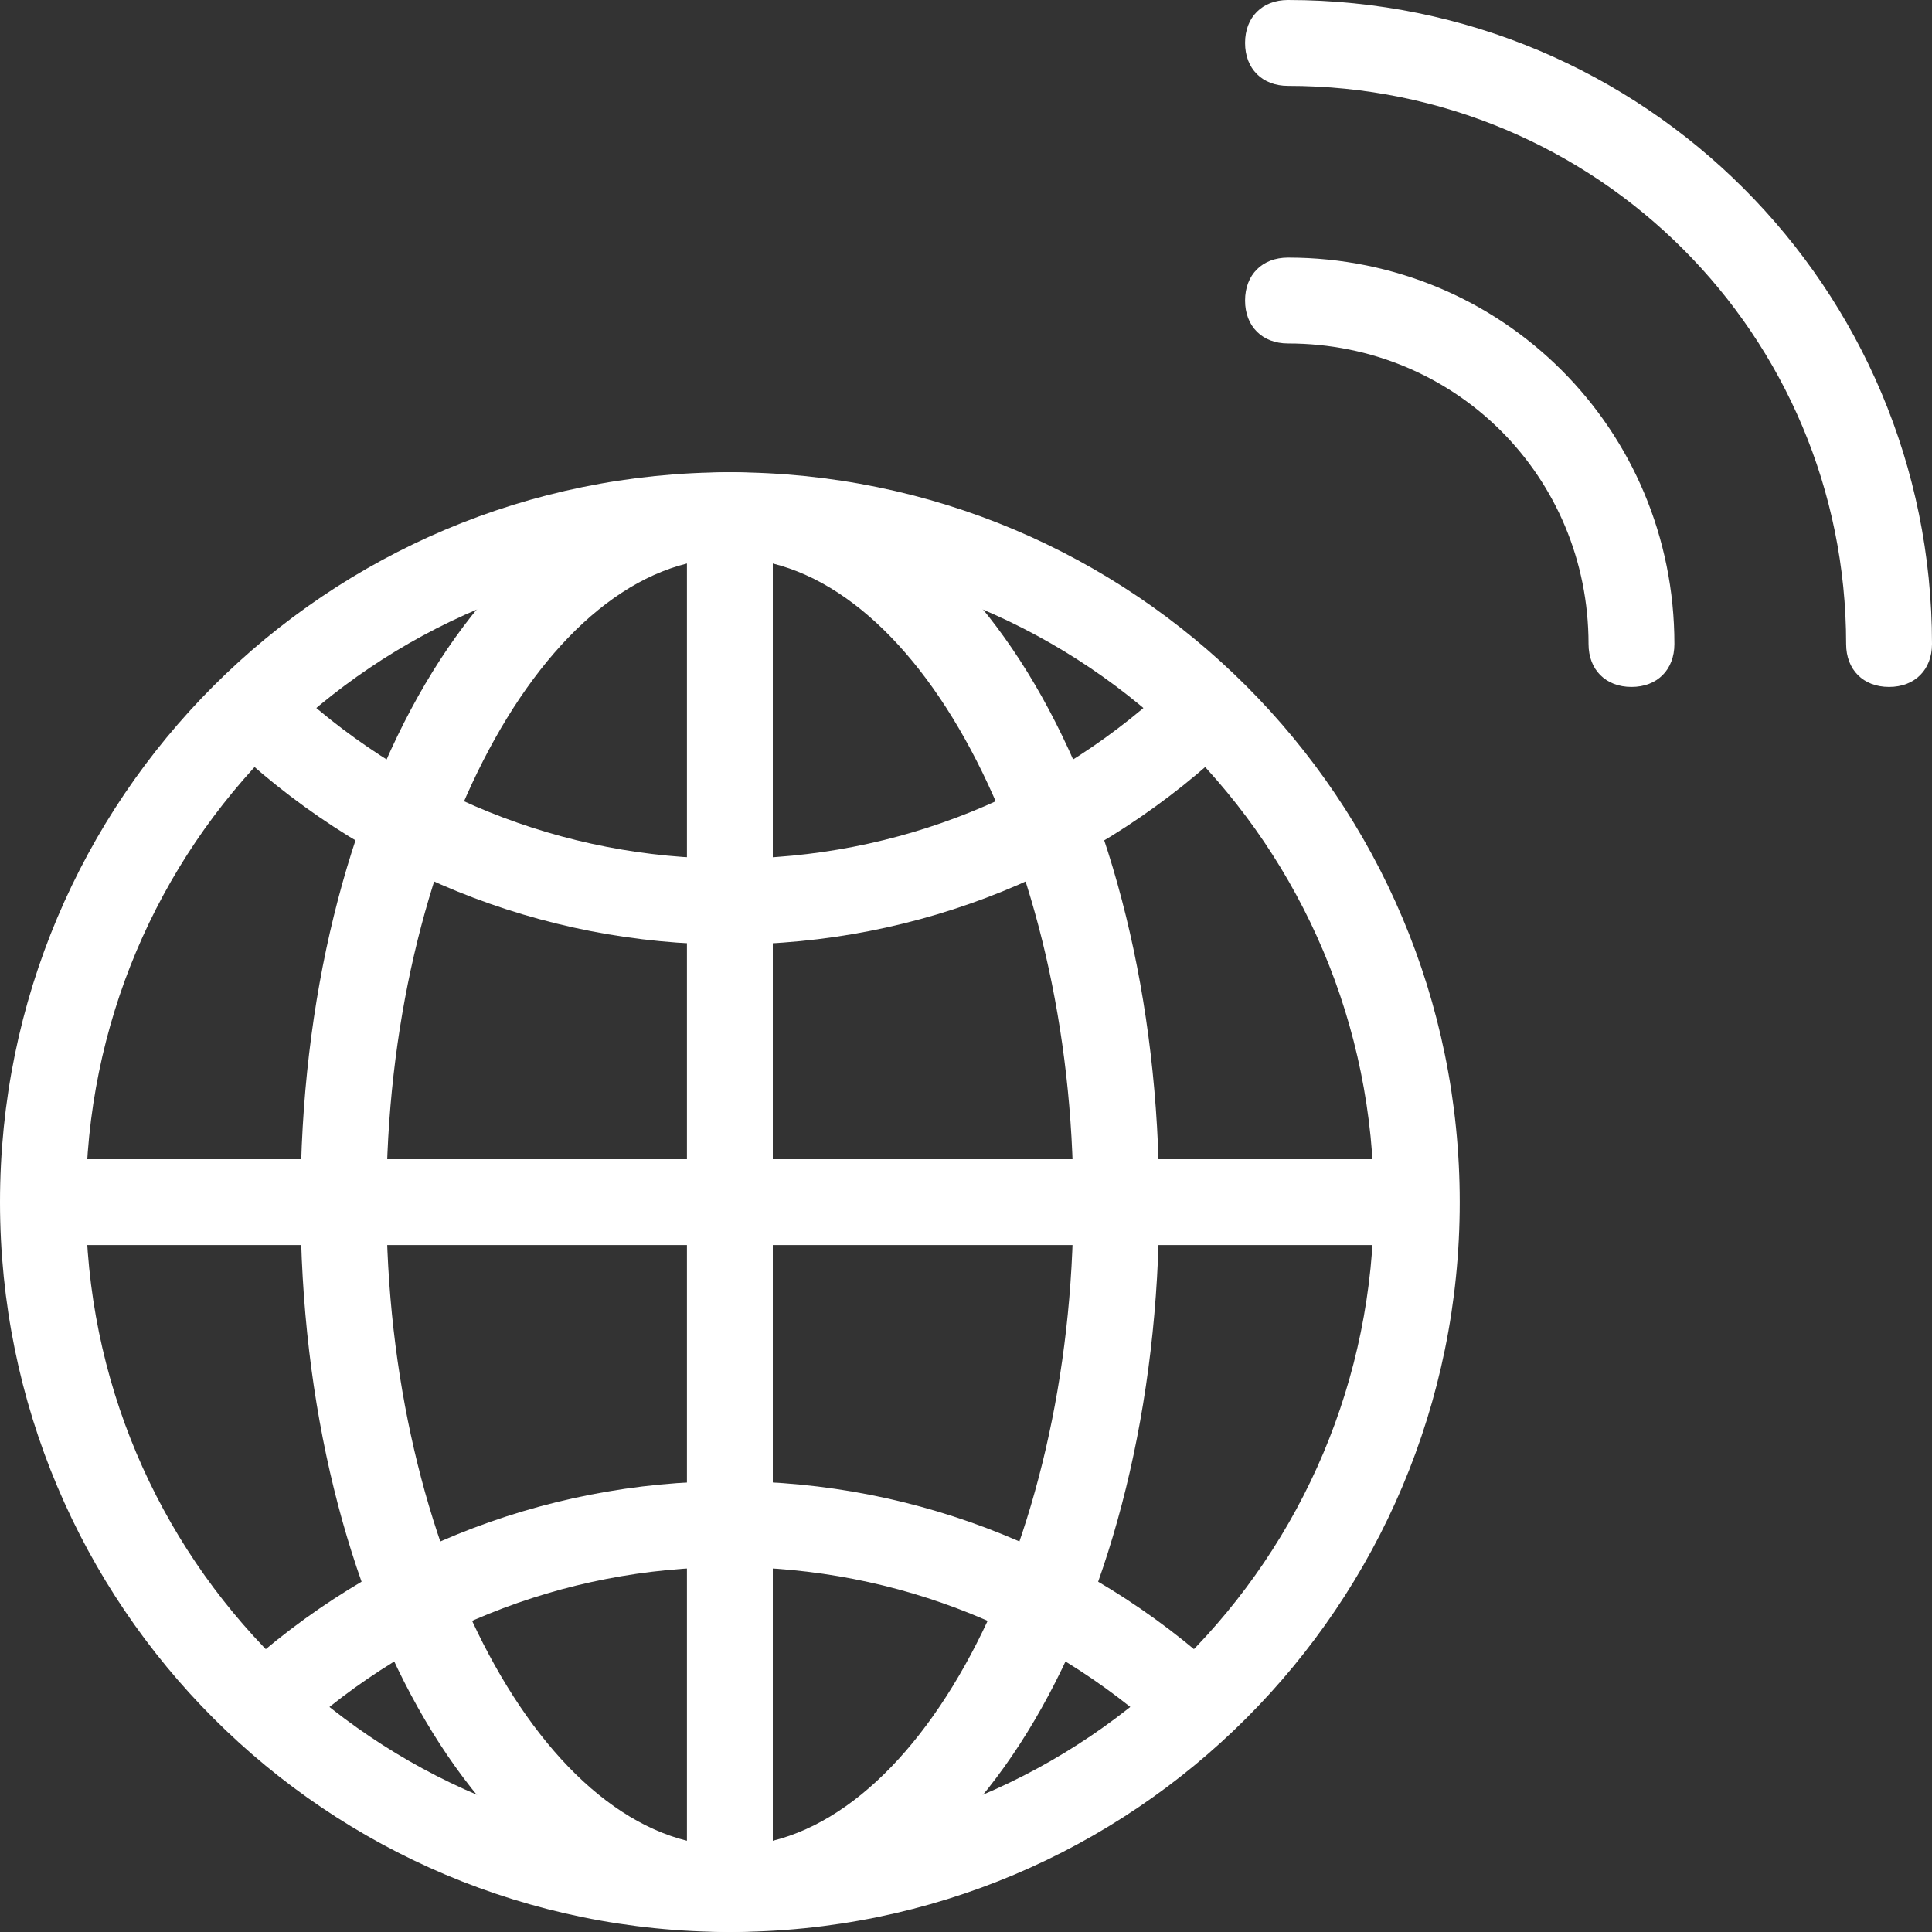
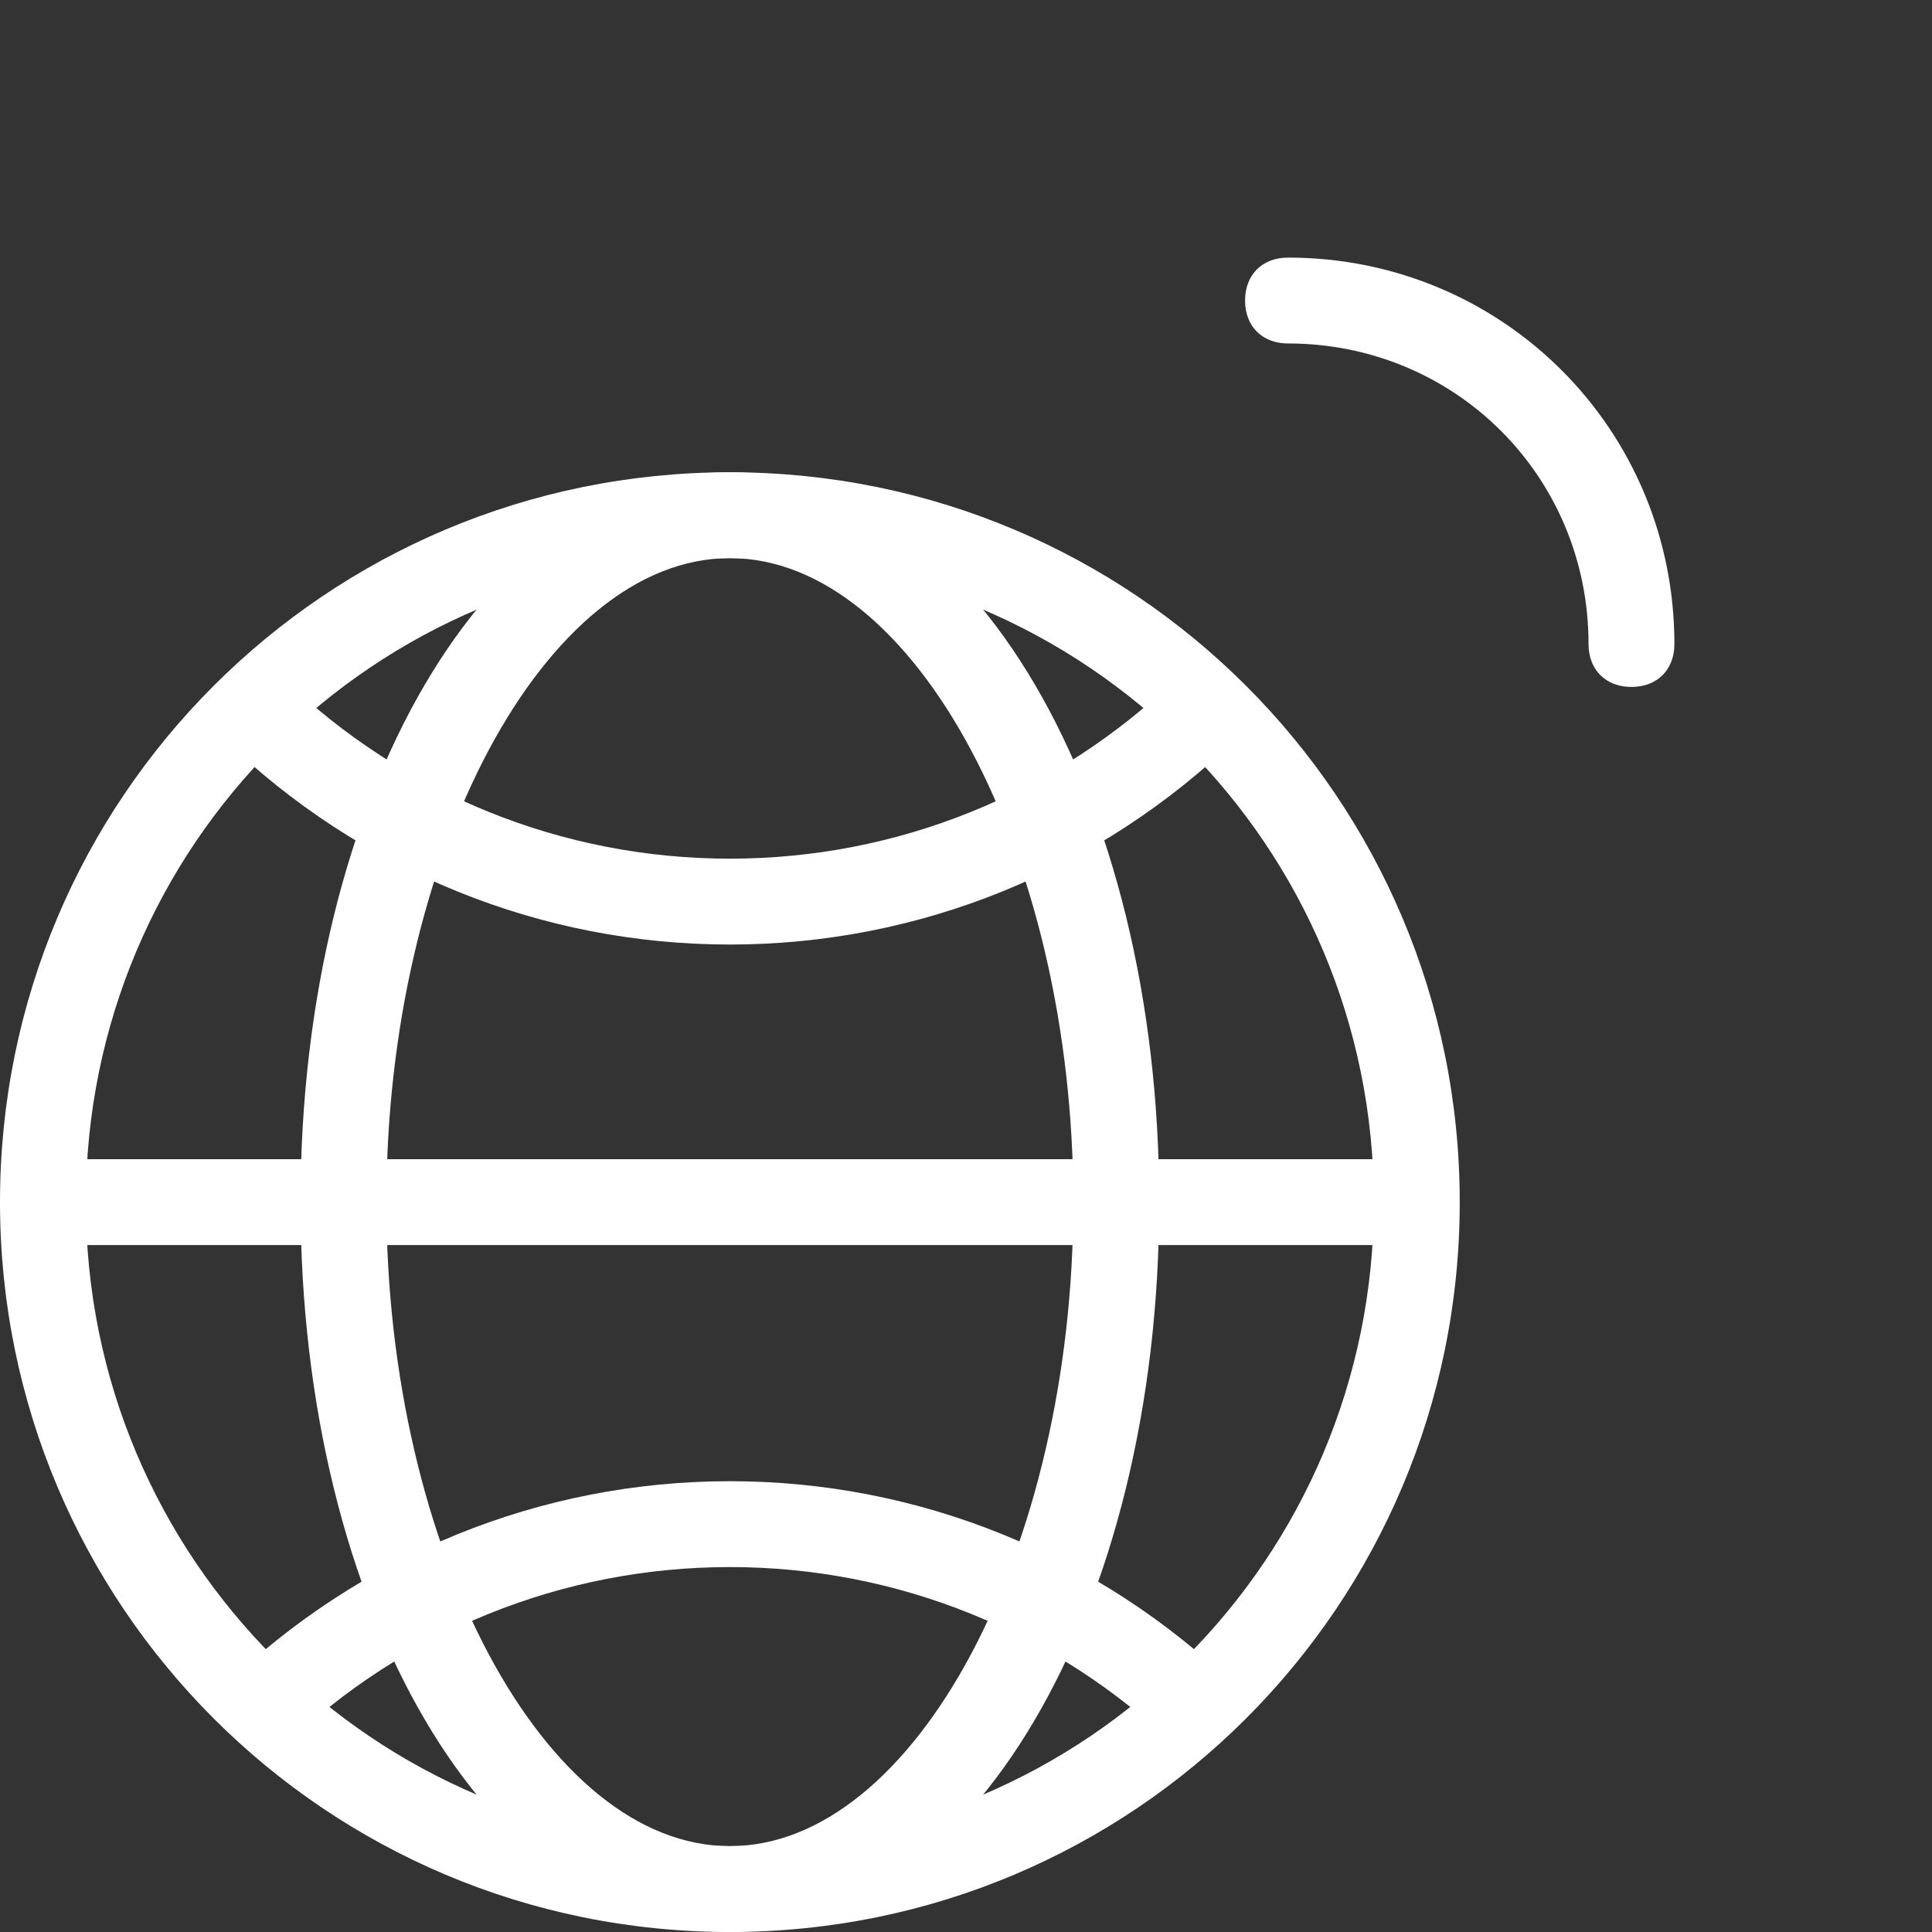
<svg xmlns="http://www.w3.org/2000/svg" width="45" height="45" viewBox="0 0 45 45" fill="none">
  <rect x="0" y="0" width="45" height="45" fill="#333333" stroke="none" />
  <path d="M17 45C7.6 45 0 37.4 0 28C0 18.6 7.6 11 17 11C26.4 11 34 18.6 34 28C34 37.4 26.4 45 17 45ZM17 13C8.7 13 2 19.7 2 28C2 36.3 8.7 43 17 43C25.3 43 32 36.3 32 28C32 19.7 25.3 13 17 13Z" fill="white" />
-   <path d="M16 12H18V44H16V12Z" fill="white" />
+   <path d="M16 12H18V44V12Z" fill="white" />
  <path d="M1 27H33V29H1V27Z" fill="white" />
  <path d="M17 45C11.4 45 7 37.5 7 28C7 18.5 11.4 11 17 11C22.6 11 27 18.5 27 28C27 37.5 22.6 45 17 45ZM17 13C12.7 13 9 19.9 9 28C9 36.1 12.7 43 17 43C21.3 43 25 36.1 25 28C25 19.9 21.3 13 17 13Z" fill="white" />
  <path d="M17 22C12.6 22 8.4 20.3 5.2 17.2L6.6 15.8C9.4 18.5 13.1 20 17 20C20.9 20 24.6 18.5 27.4 15.8L28.8 17.2C25.6 20.3 21.4 22 17 22ZM6.6 40.7L5.2 39.3C8.4 36.2 12.6 34.5 17 34.5C21.4 34.5 25.6 36.2 28.8 39.3L27.4 40.7C24.6 38 20.9 36.5 17 36.5C13.1 36.5 9.4 38 6.6 40.7Z" fill="white" />
  <path d="M38 16C37.4 16 37 15.6 37 15C37 11.1 33.9 8 30 8C29.4 8 29 7.6 29 7C29 6.4 29.4 6 30 6C35 6 39 10 39 15C39 15.6 38.6 16 38 16Z" fill="white" />
-   <path d="M44 16C43.4 16 43 15.6 43 15C43 7.8 37.2 2 30 2C29.4 2 29 1.6 29 1C29 0.4 29.4 0 30 0C38.3 0 45 6.7 45 15C45 15.6 44.6 16 44 16Z" fill="white" />
</svg>